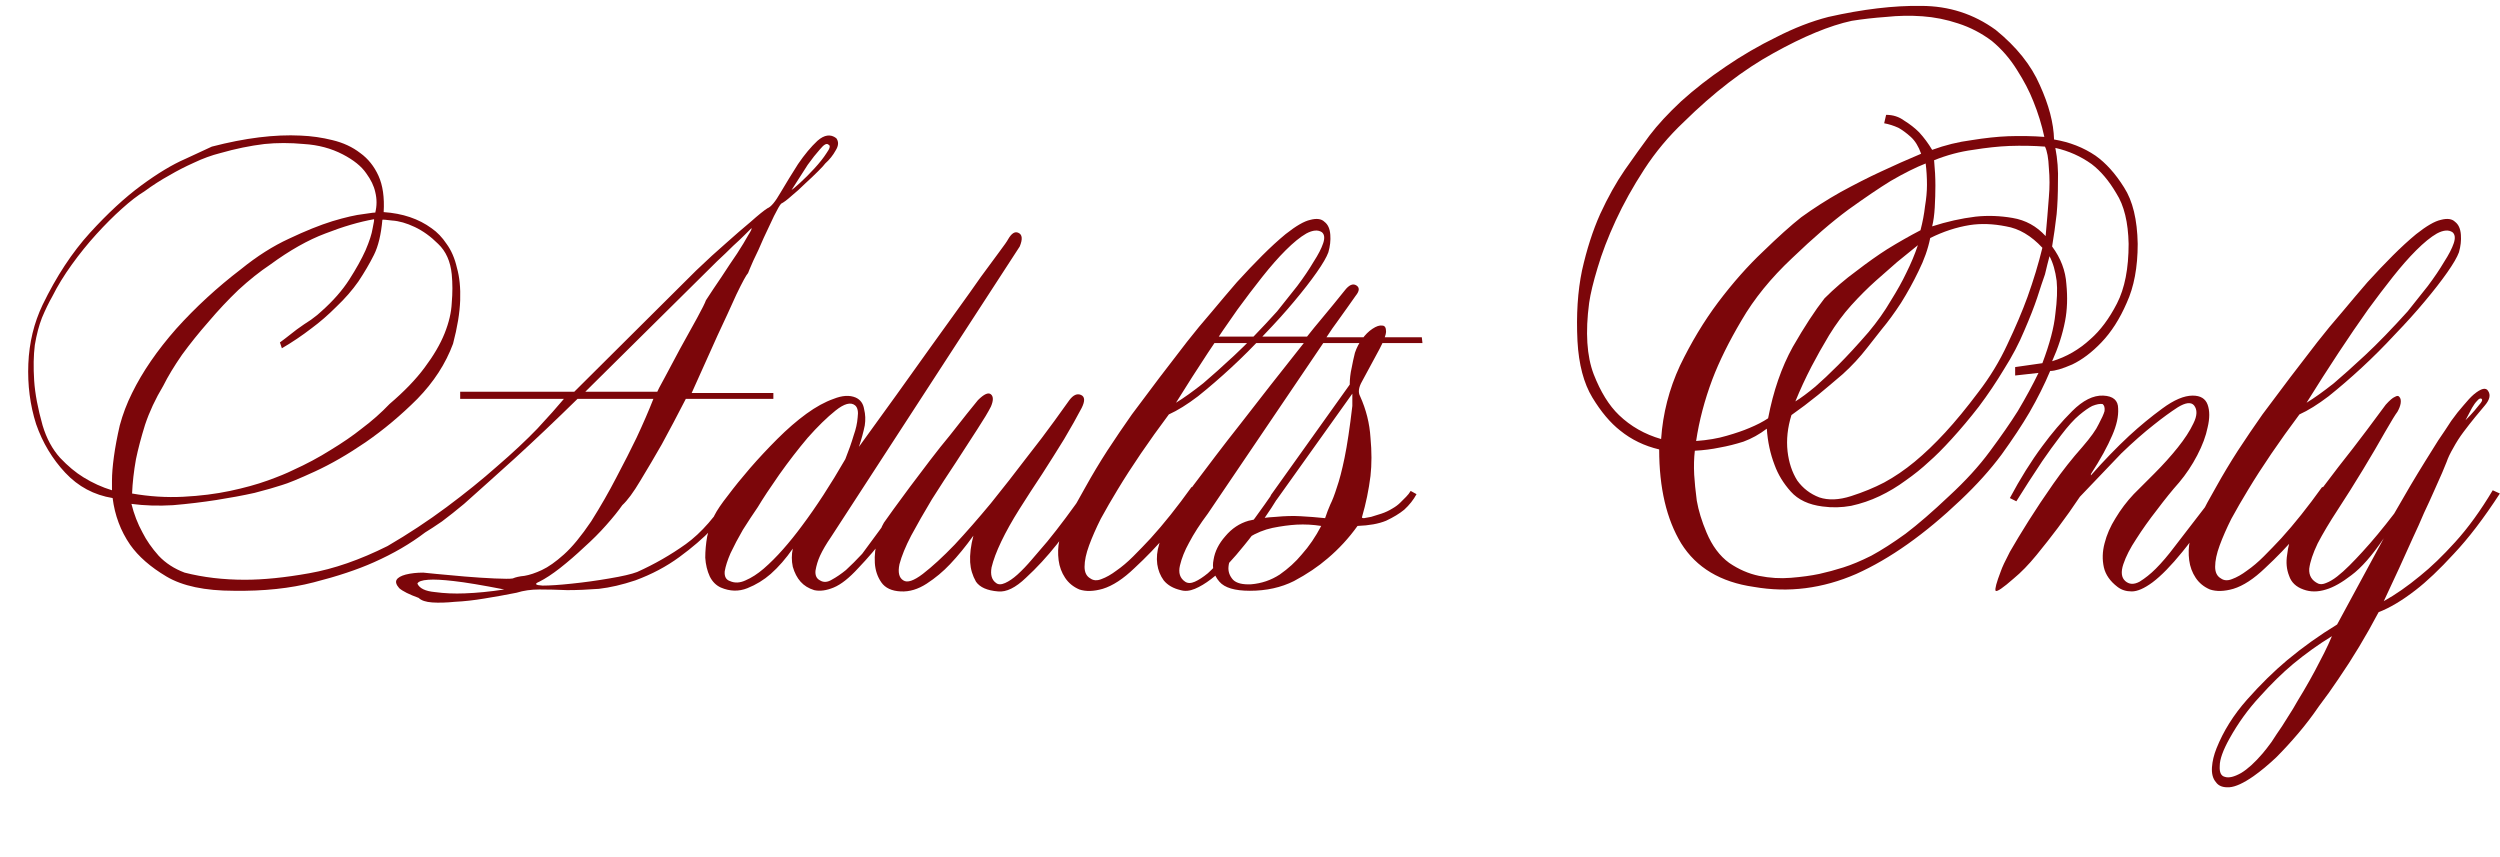
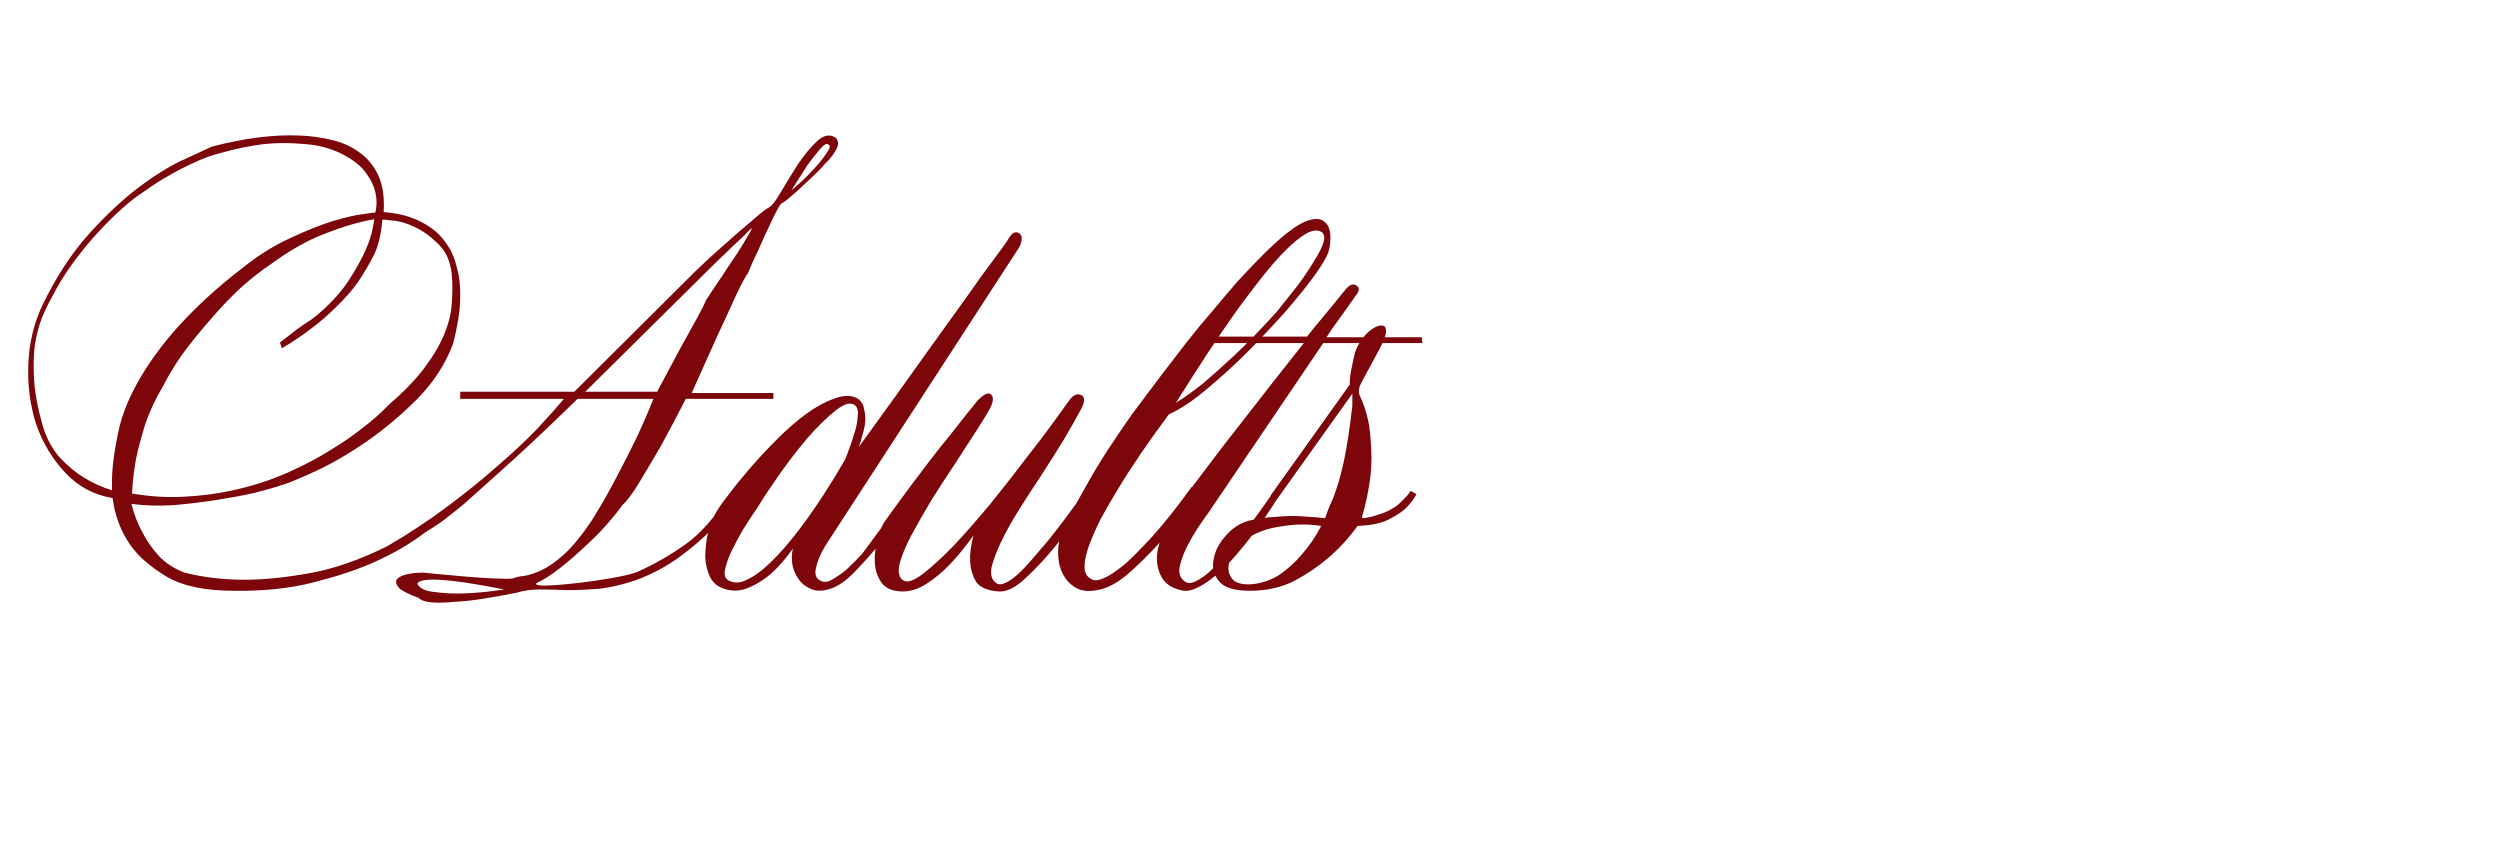
<svg xmlns="http://www.w3.org/2000/svg" width="347" height="119" viewBox="0 0 347 119" fill="none">
  <path d="M29.403 20.35C34.023 19.15 38.133 18.64 41.733 18.82C43.233 18.88 44.703 19.09 46.143 19.45C47.643 19.81 48.933 20.41 50.013 21.25C51.093 22.03 51.933 23.08 52.533 24.4C53.133 25.72 53.373 27.4 53.253 29.44C55.893 29.62 58.113 30.37 59.913 31.69C60.693 32.23 61.383 32.95 61.983 33.85C62.643 34.75 63.123 35.86 63.423 37.18C63.783 38.44 63.933 39.94 63.873 41.68C63.813 43.42 63.483 45.43 62.883 47.71C61.863 50.47 60.213 53.02 57.933 55.36C55.653 57.64 53.253 59.65 50.733 61.39C48.273 63.07 45.933 64.42 43.713 65.44C41.493 66.46 39.963 67.09 39.123 67.33C38.223 67.63 36.963 67.99 35.343 68.41C33.723 68.77 31.953 69.1 30.033 69.4C28.113 69.7 26.103 69.94 24.003 70.12C21.963 70.24 20.043 70.18 18.243 69.94C18.603 71.38 19.113 72.7 19.773 73.9C20.313 74.98 21.063 76.06 22.023 77.14C22.983 78.16 24.183 78.94 25.623 79.48C28.203 80.14 30.993 80.47 33.993 80.47C36.573 80.47 39.543 80.17 42.903 79.57C46.323 78.97 49.953 77.71 53.793 75.79C56.673 74.11 59.403 72.31 61.983 70.39C64.563 68.47 66.903 66.58 69.003 64.72C71.163 62.86 73.023 61.12 74.583 59.5C76.143 57.82 77.373 56.44 78.273 55.36H63.873V54.37H79.713L96.633 37.54C98.133 36.1 99.543 34.81 100.863 33.67C102.003 32.65 103.113 31.69 104.193 30.79C105.273 29.83 106.053 29.2 106.533 28.9C107.013 28.72 107.613 28 108.333 26.74C109.113 25.42 109.923 24.1 110.763 22.78C111.663 21.46 112.563 20.38 113.463 19.54C114.423 18.7 115.293 18.58 116.073 19.18C116.433 19.66 116.403 20.23 115.983 20.89C115.623 21.55 115.143 22.15 114.543 22.69C114.423 22.87 114.093 23.23 113.553 23.77C113.013 24.31 112.413 24.88 111.753 25.48C111.153 26.08 110.523 26.65 109.863 27.19C109.263 27.73 108.783 28.09 108.423 28.27C108.243 28.45 107.913 29.02 107.433 29.98C107.013 30.88 106.533 31.9 105.993 33.04C105.513 34.18 105.033 35.23 104.553 36.19C104.133 37.15 103.893 37.72 103.833 37.9C103.593 38.14 103.053 39.13 102.213 40.87C101.433 42.61 100.563 44.5 99.603 46.54C98.523 48.94 97.323 51.61 96.003 54.55H107.343V55.36H95.193C94.053 57.58 92.943 59.68 91.863 61.66C90.903 63.34 89.913 65.02 88.893 66.7C87.933 68.32 87.093 69.46 86.373 70.12C85.833 70.9 85.083 71.83 84.123 72.91C83.223 73.93 82.203 74.95 81.063 75.97C79.983 76.99 78.873 77.95 77.733 78.85C76.653 79.69 75.693 80.32 74.853 80.74C74.133 81.04 74.283 81.22 75.303 81.28C76.323 81.28 77.673 81.19 79.353 81.01C81.093 80.83 82.833 80.59 84.573 80.29C86.373 79.99 87.663 79.69 88.443 79.39C90.843 78.31 93.093 77.02 95.193 75.52C97.353 73.96 99.393 71.62 101.313 68.5C101.793 67.96 102.123 67.84 102.303 68.14C102.423 68.32 102.483 68.53 102.483 68.77C101.463 70.39 100.233 71.95 98.793 73.45C97.593 74.71 96.093 76 94.293 77.32C92.493 78.64 90.453 79.72 88.173 80.56C86.373 81.16 84.693 81.55 83.133 81.73C81.573 81.85 80.103 81.91 78.723 81.91C77.343 81.85 76.053 81.82 74.853 81.82C73.713 81.82 72.663 81.97 71.703 82.27C70.203 82.57 68.703 82.84 67.203 83.08C65.763 83.32 64.413 83.47 63.153 83.53C61.953 83.65 60.903 83.68 60.003 83.62C59.103 83.56 58.473 83.35 58.113 82.99C56.793 82.51 55.893 82.06 55.413 81.64C54.993 81.16 54.873 80.77 55.053 80.47C55.233 80.17 55.653 79.93 56.313 79.75C57.033 79.57 57.843 79.48 58.743 79.48C58.803 79.48 59.403 79.54 60.543 79.66C61.743 79.78 63.063 79.9 64.503 80.02C65.943 80.14 67.323 80.23 68.643 80.29C69.963 80.35 70.803 80.35 71.163 80.29C71.583 80.11 72.123 79.99 72.783 79.93C73.503 79.81 74.313 79.54 75.213 79.12C76.113 78.7 77.133 77.98 78.273 76.96C79.413 75.94 80.673 74.41 82.053 72.37C83.373 70.27 84.543 68.23 85.563 66.25C86.643 64.21 87.573 62.38 88.353 60.76C89.253 58.84 90.033 57.04 90.693 55.36H80.163C77.103 58.36 74.193 61.12 71.433 63.64C70.233 64.72 69.033 65.8 67.833 66.88C66.633 67.96 65.493 68.98 64.413 69.94C63.333 70.84 62.313 71.65 61.353 72.37C60.393 73.03 59.613 73.54 59.013 73.9C56.973 75.46 54.603 76.84 51.903 78.04C49.623 79.06 46.833 79.99 43.533 80.83C40.293 81.67 36.603 82.06 32.463 82C28.443 82 25.323 81.34 23.103 80.02C20.883 78.7 19.203 77.23 18.063 75.61C16.743 73.69 15.933 71.53 15.633 69.13C13.053 68.71 10.863 67.54 9.063 65.62C7.263 63.7 5.913 61.45 5.013 58.87C4.173 56.23 3.813 53.44 3.933 50.5C4.053 47.56 4.713 44.83 5.913 42.31C7.833 38.35 10.023 35.02 12.483 32.32C14.943 29.62 17.313 27.43 19.593 25.75C21.873 24.07 23.913 22.84 25.713 22.06C27.513 21.22 28.743 20.65 29.403 20.35ZM30.573 21.25C29.373 21.55 28.143 22 26.883 22.6C25.683 23.14 24.573 23.71 23.553 24.31C22.353 24.97 21.183 25.72 20.043 26.56C19.143 27.1 18.093 27.91 16.893 28.99C15.753 30.01 14.583 31.18 13.383 32.5C12.183 33.82 11.043 35.23 9.963 36.73C8.883 38.23 7.983 39.7 7.263 41.14C6.783 41.98 6.303 42.97 5.823 44.11C5.403 45.19 5.073 46.45 4.833 47.89C4.653 49.33 4.623 50.98 4.743 52.84C4.863 54.64 5.253 56.71 5.913 59.05C6.453 60.85 7.263 62.35 8.343 63.55C9.423 64.69 10.503 65.59 11.583 66.25C12.843 67.03 14.163 67.63 15.543 68.05C15.543 67.99 15.543 67.54 15.543 66.7C15.543 65.8 15.633 64.69 15.813 63.37C15.993 62.05 16.263 60.61 16.623 59.05C17.043 57.49 17.613 55.99 18.333 54.55C19.773 51.61 21.813 48.64 24.453 45.64C27.153 42.64 30.153 39.88 33.453 37.36C35.673 35.56 37.893 34.15 40.113 33.13C42.393 32.05 44.403 31.24 46.143 30.7C47.943 30.16 49.383 29.83 50.463 29.71C51.603 29.53 52.143 29.47 52.083 29.53C52.323 28.57 52.323 27.61 52.083 26.65C51.903 25.81 51.483 24.94 50.823 24.04C50.163 23.08 49.083 22.21 47.583 21.43C45.963 20.59 44.163 20.11 42.183 19.99C40.263 19.81 38.433 19.81 36.693 19.99C34.713 20.23 32.673 20.65 30.573 21.25ZM18.333 68.5C20.733 68.92 23.103 69.07 25.443 68.95C27.783 68.83 29.943 68.56 31.923 68.14C33.903 67.72 35.643 67.24 37.143 66.7C38.643 66.16 39.813 65.68 40.653 65.26C42.513 64.42 44.253 63.49 45.873 62.47C47.553 61.45 48.993 60.46 50.193 59.5C51.633 58.42 52.923 57.28 54.063 56.08C56.103 54.34 57.723 52.66 58.923 51.04C60.183 49.36 61.113 47.77 61.713 46.27C62.313 44.77 62.643 43.36 62.703 42.04C62.823 40.66 62.823 39.34 62.703 38.08C62.523 36.28 61.893 34.87 60.813 33.85C59.793 32.83 58.713 32.05 57.573 31.51C56.433 30.97 55.383 30.67 54.423 30.61C53.523 30.49 53.073 30.46 53.073 30.52C52.893 32.56 52.503 34.18 51.903 35.38C51.303 36.58 50.583 37.81 49.743 39.07C48.903 40.27 47.883 41.44 46.683 42.58C45.543 43.72 44.403 44.71 43.263 45.55C41.943 46.57 40.563 47.5 39.123 48.34L38.853 47.53C38.853 47.53 39.093 47.35 39.573 46.99C40.053 46.63 40.593 46.21 41.193 45.73C41.853 45.25 42.513 44.8 43.173 44.38C43.833 43.9 44.313 43.51 44.613 43.21C46.233 41.77 47.523 40.3 48.483 38.8C49.443 37.3 50.193 35.95 50.733 34.75C51.273 33.49 51.603 32.47 51.723 31.69C51.903 30.85 51.963 30.43 51.903 30.43C49.863 30.79 47.613 31.45 45.153 32.41C42.753 33.31 40.203 34.75 37.503 36.73C36.063 37.69 34.593 38.86 33.093 40.24C31.653 41.62 30.273 43.09 28.953 44.65C27.633 46.15 26.403 47.68 25.263 49.24C24.183 50.8 23.313 52.24 22.653 53.56C21.573 55.36 20.733 57.16 20.133 58.96C19.593 60.7 19.173 62.29 18.873 63.73C18.573 65.41 18.393 67 18.333 68.5ZM81.243 54.37H91.233C91.233 54.31 91.563 53.68 92.223 52.48C92.883 51.22 93.603 49.87 94.383 48.43C95.223 46.93 96.003 45.52 96.723 44.2C97.443 42.88 97.863 42.04 97.983 41.68C98.643 40.66 99.363 39.58 100.143 38.44C100.923 37.24 101.643 36.16 102.303 35.2C102.963 34.18 103.473 33.34 103.833 32.68C104.253 32.02 104.403 31.69 104.283 31.69C104.163 31.81 103.863 32.11 103.383 32.59C102.903 33.07 102.363 33.58 101.763 34.12C101.103 34.78 100.353 35.5 99.513 36.28L81.243 54.37ZM109.863 26.38C109.983 26.32 110.373 25.99 111.033 25.39C111.693 24.79 112.353 24.13 113.013 23.41C113.733 22.63 114.303 21.91 114.723 21.25C115.203 20.59 115.293 20.2 114.993 20.08C114.753 19.84 114.363 20.05 113.823 20.71C113.283 21.31 112.713 22.03 112.113 22.87C111.453 23.89 110.703 25.06 109.863 26.38ZM57.933 81.01C58.233 81.67 59.043 82.06 60.363 82.18C61.683 82.36 63.063 82.42 64.503 82.36C66.183 82.3 68.013 82.12 69.993 81.82C66.933 81.22 64.593 80.83 62.973 80.65C61.413 80.47 60.243 80.41 59.463 80.47C58.563 80.53 58.053 80.71 57.933 81.01ZM141.54 34.21L115.35 74.53C114.69 75.49 114.18 76.36 113.82 77.14C113.52 77.8 113.31 78.49 113.19 79.21C113.13 79.87 113.34 80.32 113.82 80.56C114.3 80.86 114.84 80.83 115.44 80.47C116.1 80.11 116.76 79.66 117.42 79.12C118.14 78.46 118.89 77.71 119.67 76.87L125.97 68.32L126.87 68.77C125.49 70.87 124.14 72.79 122.82 74.53C121.68 76.03 120.45 77.47 119.13 78.85C117.87 80.23 116.73 81.13 115.71 81.55C114.69 81.97 113.79 82.09 113.01 81.91C112.23 81.67 111.6 81.28 111.12 80.74C110.64 80.2 110.28 79.51 110.04 78.67C109.86 77.83 109.86 76.99 110.04 76.15C109.08 77.53 108.06 78.7 106.98 79.66C106.02 80.5 104.94 81.16 103.74 81.64C102.54 82.12 101.31 82.09 100.05 81.55C99.39 81.25 98.88 80.74 98.52 80.02C98.16 79.24 97.95 78.37 97.89 77.41C97.89 76.45 97.98 75.46 98.16 74.44C98.4 73.42 98.73 72.46 99.15 71.56C99.51 70.84 100.14 69.91 101.04 68.77C101.94 67.57 102.96 66.31 104.1 64.99C105.3 63.61 106.56 62.26 107.88 60.94C109.26 59.56 110.61 58.39 111.93 57.43C113.25 56.47 114.51 55.78 115.71 55.36C116.91 54.88 117.93 54.82 118.77 55.18C119.43 55.48 119.82 56.02 119.94 56.8C120.12 57.52 120.15 58.27 120.03 59.05C119.85 59.95 119.58 60.94 119.22 62.02C122.88 56.98 126.18 52.39 129.12 48.25C130.38 46.51 131.61 44.8 132.81 43.12C134.07 41.38 135.18 39.82 136.14 38.44C137.16 37.06 138 35.92 138.66 35.02C139.38 34.06 139.8 33.46 139.92 33.22C140.4 32.38 140.88 32.08 141.36 32.32C141.9 32.56 141.96 33.19 141.54 34.21ZM117.33 63.73C117.81 62.53 118.2 61.42 118.5 60.4C118.8 59.56 118.98 58.75 119.04 57.97C119.16 57.13 119.04 56.56 118.68 56.26C118.08 55.78 117.18 56.02 115.98 56.98C114.78 57.94 113.49 59.2 112.11 60.76C110.79 62.32 109.47 64.03 108.15 65.89C106.89 67.69 105.9 69.19 105.18 70.39C104.52 71.35 103.83 72.4 103.11 73.54C102.45 74.68 101.88 75.76 101.4 76.78C100.98 77.74 100.71 78.58 100.59 79.3C100.53 80.02 100.77 80.47 101.31 80.65C101.97 80.95 102.69 80.92 103.47 80.56C104.31 80.2 105.15 79.66 105.99 78.94C106.89 78.16 107.79 77.26 108.69 76.24C109.59 75.22 110.46 74.14 111.3 73C113.28 70.36 115.29 67.27 117.33 63.73ZM150.137 56.62C149.477 57.88 148.667 59.32 147.707 60.94C146.747 62.5 145.727 64.12 144.647 65.8C143.567 67.42 142.517 69.04 141.497 70.66C140.477 72.28 139.637 73.78 138.977 75.16C138.317 76.54 137.867 77.74 137.627 78.76C137.447 79.78 137.657 80.5 138.257 80.92C138.557 81.16 138.977 81.16 139.517 80.92C140.057 80.68 140.627 80.29 141.227 79.75C141.887 79.15 142.547 78.46 143.207 77.68C143.927 76.84 144.647 76 145.367 75.16C146.987 73.18 148.757 70.81 150.677 68.05L151.487 68.59C149.867 71.23 148.277 73.54 146.717 75.52C145.337 77.26 143.897 78.82 142.397 80.2C140.957 81.58 139.667 82.21 138.527 82.09C137.027 81.97 136.007 81.52 135.467 80.74C134.987 79.9 134.717 79 134.657 78.04C134.597 76.96 134.747 75.73 135.107 74.35C134.027 75.85 132.947 77.17 131.867 78.31C130.907 79.33 129.827 80.23 128.627 81.01C127.427 81.79 126.227 82.15 125.027 82.09C123.767 82.03 122.867 81.61 122.327 80.83C121.787 80.05 121.487 79.15 121.427 78.13C121.367 77.05 121.487 76 121.787 74.98C122.027 73.96 122.327 73.15 122.687 72.55C122.927 72.19 123.377 71.56 124.037 70.66C124.697 69.76 125.447 68.74 126.287 67.6C127.187 66.4 128.117 65.17 129.077 63.91C130.037 62.65 130.967 61.48 131.867 60.4C132.767 59.26 133.547 58.27 134.207 57.43C134.927 56.53 135.437 55.9 135.737 55.54C136.577 54.7 137.177 54.43 137.537 54.73C137.897 55.03 137.897 55.6 137.537 56.44C137.177 57.16 136.547 58.21 135.647 59.59C134.747 60.97 133.757 62.5 132.677 64.18C131.597 65.8 130.487 67.51 129.347 69.31C128.267 71.11 127.307 72.79 126.467 74.35C125.687 75.85 125.147 77.17 124.847 78.31C124.607 79.45 124.787 80.2 125.387 80.56C125.927 80.92 126.827 80.62 128.087 79.66C129.407 78.64 130.877 77.29 132.497 75.61C134.117 73.87 135.797 71.95 137.537 69.85C139.277 67.69 140.897 65.62 142.397 63.64C143.957 61.66 145.277 59.92 146.357 58.42C147.437 56.92 148.127 55.96 148.427 55.54C148.967 54.82 149.507 54.58 150.047 54.82C150.587 55.06 150.617 55.66 150.137 56.62ZM162.237 57.52C159.417 61.3 157.047 64.78 155.127 67.96C154.287 69.34 153.507 70.69 152.787 72.01C152.127 73.33 151.587 74.56 151.167 75.7C150.747 76.84 150.537 77.83 150.537 78.67C150.537 79.45 150.807 79.99 151.347 80.29C151.767 80.59 152.277 80.62 152.877 80.38C153.537 80.14 154.227 79.75 154.947 79.21C155.727 78.67 156.507 78.01 157.287 77.23C158.127 76.39 158.937 75.55 159.717 74.71C161.517 72.73 163.407 70.36 165.387 67.6L166.557 67.87C165.057 70.15 163.527 72.25 161.967 74.17C160.587 75.79 159.087 77.35 157.467 78.85C155.907 80.35 154.437 81.31 153.057 81.73C151.797 82.09 150.717 82.12 149.817 81.82C148.977 81.46 148.317 80.92 147.837 80.2C147.357 79.48 147.057 78.67 146.937 77.77C146.817 76.81 146.847 75.91 147.027 75.07C147.267 74.23 147.717 73.15 148.377 71.83C149.037 70.51 149.817 69.07 150.717 67.51C151.617 65.89 152.607 64.24 153.687 62.56C154.827 60.82 155.967 59.14 157.107 57.52C159.687 54.04 162.237 50.68 164.757 47.44C165.837 46.06 166.977 44.68 168.177 43.3C169.377 41.86 170.547 40.48 171.687 39.16C172.887 37.84 174.057 36.61 175.197 35.47C176.337 34.33 177.417 33.34 178.437 32.5C179.877 31.36 181.017 30.7 181.857 30.52C182.757 30.28 183.417 30.37 183.837 30.79C184.317 31.15 184.587 31.75 184.647 32.59C184.707 33.37 184.617 34.18 184.377 35.02C184.137 35.68 183.597 36.61 182.757 37.81C181.917 39.01 180.867 40.36 179.607 41.86C178.407 43.3 177.027 44.83 175.467 46.45C173.967 48.07 172.437 49.6 170.877 51.04C169.317 52.48 167.787 53.8 166.287 55C164.787 56.14 163.437 56.98 162.237 57.52ZM163.227 55.9C164.307 55.24 165.567 54.34 167.007 53.2C168.207 52.18 169.647 50.89 171.327 49.33C173.067 47.71 175.047 45.67 177.267 43.21C178.227 42.01 179.157 40.84 180.057 39.7C180.957 38.5 181.707 37.39 182.307 36.37C182.967 35.35 183.417 34.48 183.657 33.76C183.897 33.04 183.837 32.53 183.477 32.23C182.937 31.87 182.217 31.93 181.317 32.41C180.477 32.89 179.517 33.67 178.437 34.75C177.417 35.77 176.337 37 175.197 38.44C174.057 39.88 172.917 41.38 171.777 42.94C169.137 46.66 166.287 50.98 163.227 55.9ZM183.667 47.62L167.647 71.29C166.567 72.73 165.697 74.08 165.037 75.34C164.437 76.42 164.017 77.47 163.777 78.49C163.537 79.51 163.777 80.26 164.497 80.74C164.857 80.98 165.307 80.98 165.847 80.74C166.387 80.5 166.987 80.11 167.647 79.57C168.307 78.97 168.967 78.28 169.627 77.5C170.347 76.72 171.067 75.91 171.787 75.07C173.347 73.09 175.057 70.75 176.917 68.05L177.727 68.5C176.047 71.26 174.367 73.66 172.687 75.7C171.967 76.6 171.217 77.47 170.437 78.31C169.657 79.09 168.877 79.78 168.097 80.38C167.317 80.98 166.567 81.43 165.847 81.73C165.127 82.03 164.467 82.09 163.867 81.91C162.847 81.67 162.067 81.22 161.527 80.56C161.047 79.9 160.747 79.15 160.627 78.31C160.507 77.41 160.597 76.48 160.897 75.52C161.137 74.5 161.527 73.48 162.067 72.46C162.247 72.1 162.667 71.47 163.327 70.57C163.987 69.61 164.767 68.53 165.667 67.33C166.627 66.07 167.647 64.72 168.727 63.28C169.867 61.78 171.007 60.31 172.147 58.87C174.787 55.45 177.727 51.7 180.967 47.62H166.387L166.477 46.72H181.417C182.077 45.88 182.737 45.07 183.397 44.29C183.937 43.63 184.507 42.94 185.107 42.22C185.707 41.5 186.217 40.87 186.637 40.33C187.237 39.55 187.777 39.31 188.257 39.61C188.737 39.91 188.707 40.39 188.167 41.05C187.867 41.47 187.507 41.98 187.087 42.58C186.667 43.18 186.217 43.81 185.737 44.47C185.197 45.19 184.657 45.97 184.117 46.81H197.347L197.437 47.62H183.667ZM188.424 73C187.224 74.68 185.844 76.18 184.284 77.5C182.964 78.64 181.404 79.69 179.604 80.65C177.804 81.55 175.764 82 173.484 82C171.384 82 169.974 81.58 169.254 80.74C168.474 79.84 168.204 78.82 168.444 77.68C168.624 76.54 169.164 75.46 170.064 74.44C170.964 73.36 172.044 72.64 173.304 72.28C174.564 71.98 175.824 71.8 177.084 71.74C178.344 71.62 179.484 71.59 180.504 71.65C181.644 71.71 182.784 71.8 183.924 71.92C184.164 71.2 184.404 70.57 184.644 70.03C184.944 69.43 185.244 68.65 185.544 67.69C185.904 66.67 186.264 65.29 186.624 63.55C186.984 61.81 187.344 59.41 187.704 56.35V54.64L177.174 69.4L176.364 68.77L187.344 53.38C187.344 52.6 187.434 51.82 187.614 51.04C187.734 50.38 187.884 49.69 188.064 48.97C188.304 48.25 188.634 47.62 189.054 47.08C189.474 46.48 189.954 46 190.494 45.64C191.034 45.28 191.484 45.13 191.844 45.19C192.204 45.19 192.384 45.46 192.384 46C192.384 46.48 192.084 47.29 191.484 48.43C190.344 50.53 189.534 52.03 189.054 52.93C188.574 53.77 188.484 54.46 188.784 55C189.624 56.86 190.104 58.78 190.224 60.76C190.404 62.68 190.404 64.45 190.224 66.07C189.984 67.99 189.594 69.88 189.054 71.74C188.994 71.86 189.084 71.92 189.324 71.92C189.624 71.86 189.954 71.8 190.314 71.74C190.734 71.62 191.214 71.47 191.754 71.29C192.294 71.11 192.804 70.87 193.284 70.57C193.704 70.33 194.064 70.06 194.364 69.76C194.664 69.46 194.934 69.19 195.174 68.95C195.414 68.71 195.624 68.44 195.804 68.14L196.614 68.59C196.194 69.37 195.624 70.09 194.904 70.75C194.244 71.29 193.404 71.8 192.384 72.28C191.364 72.7 190.044 72.94 188.424 73ZM183.384 73C182.244 72.82 181.104 72.76 179.964 72.82C178.944 72.88 177.834 73.03 176.634 73.27C175.494 73.51 174.384 73.96 173.304 74.62C172.524 75.1 171.894 75.73 171.414 76.51C170.874 77.23 170.574 77.95 170.514 78.67C170.454 79.33 170.664 79.93 171.144 80.47C171.624 80.95 172.464 81.16 173.664 81.1C175.104 80.98 176.424 80.53 177.624 79.75C178.824 78.91 179.844 77.98 180.684 76.96C181.704 75.82 182.604 74.5 183.384 73Z" fill="#7C060A" />
-   <path d="M285.103 19.36C287.263 19.72 289.183 20.47 290.863 21.61C292.303 22.63 293.623 24.1 294.823 26.02C296.023 27.88 296.653 30.49 296.713 33.85C296.713 37.09 296.203 39.82 295.183 42.04C294.223 44.26 293.053 46.09 291.673 47.53C290.353 48.91 289.003 49.93 287.623 50.59C286.243 51.19 285.223 51.49 284.563 51.49C283.783 53.35 282.823 55.27 281.683 57.25C280.663 58.99 279.373 60.94 277.813 63.1C276.253 65.2 274.363 67.3 272.143 69.4C267.163 74.14 262.333 77.56 257.653 79.66C252.973 81.7 248.233 82.3 243.433 81.46C238.813 80.8 235.453 78.79 233.353 75.43C231.313 72.07 230.293 67.72 230.293 62.38C228.253 61.9 226.453 61.03 224.893 59.77C223.513 58.69 222.223 57.16 221.023 55.18C219.823 53.2 219.133 50.59 218.953 47.35C218.773 43.69 218.983 40.42 219.583 37.54C220.243 34.6 221.083 31.99 222.103 29.71C223.183 27.37 224.323 25.33 225.523 23.59C226.783 21.79 227.923 20.2 228.943 18.82C230.083 17.32 231.553 15.73 233.353 14.05C235.213 12.37 237.253 10.78 239.473 9.28C241.753 7.72 244.123 6.34 246.583 5.14C249.043 3.88 251.443 2.95 253.783 2.35C258.583 1.27 262.873 0.76 266.653 0.82C270.493 0.82 273.943 1.93 277.003 4.15C279.883 6.49 281.923 9.04 283.123 11.8C284.383 14.56 285.043 17.08 285.103 19.36ZM283.753 19C283.393 17.32 282.883 15.67 282.223 14.05C281.683 12.67 280.933 11.23 279.973 9.73C279.013 8.17 277.843 6.82 276.463 5.68C275.023 4.6 273.463 3.79 271.783 3.25C270.163 2.71 268.513 2.38 266.833 2.26C265.153 2.14 263.473 2.17 261.793 2.35C260.113 2.47 258.523 2.65 257.023 2.89C253.963 3.55 250.333 5.05 246.133 7.39C241.993 9.67 237.853 12.85 233.713 16.93C231.613 18.91 229.783 21.1 228.223 23.5C226.663 25.9 225.343 28.27 224.263 30.61C223.183 32.95 222.343 35.14 221.743 37.18C221.143 39.16 220.753 40.78 220.573 42.04C220.033 46.12 220.243 49.42 221.203 51.94C222.163 54.4 223.333 56.29 224.713 57.61C226.333 59.17 228.283 60.28 230.563 60.94C230.803 57.4 231.673 54.01 233.173 50.77C234.733 47.53 236.503 44.59 238.483 41.95C240.523 39.25 242.593 36.91 244.693 34.93C246.793 32.89 248.563 31.3 250.003 30.16C251.743 28.9 253.573 27.73 255.493 26.65C257.473 25.57 259.303 24.64 260.983 23.86C262.903 22.96 264.793 22.12 266.653 21.34C266.293 20.32 265.813 19.54 265.213 19C264.613 18.46 264.043 18.04 263.503 17.74C262.843 17.44 262.183 17.23 261.523 17.11L261.793 15.94C262.753 15.94 263.593 16.21 264.313 16.75C265.093 17.23 265.783 17.77 266.383 18.37C267.043 19.09 267.643 19.9 268.183 20.8C269.983 20.14 271.813 19.69 273.673 19.45C275.533 19.15 277.213 18.97 278.713 18.91C280.453 18.85 282.133 18.88 283.753 19ZM267.283 22.69C265.903 23.23 264.283 24.04 262.423 25.12C260.863 26.08 258.913 27.4 256.573 29.08C254.293 30.76 251.683 33.01 248.743 35.83C245.803 38.59 243.463 41.47 241.723 44.47C239.983 47.41 238.633 50.14 237.673 52.66C236.593 55.54 235.843 58.39 235.423 61.21C237.043 61.09 238.453 60.85 239.653 60.49C240.913 60.13 241.963 59.77 242.803 59.41C243.823 58.99 244.693 58.54 245.413 58.06C246.133 54.28 247.273 50.98 248.833 48.16C250.453 45.34 251.923 43.09 253.243 41.41C254.623 40.03 256.093 38.77 257.653 37.63C259.213 36.43 260.653 35.41 261.973 34.57C263.533 33.61 265.063 32.74 266.563 31.96C266.863 30.82 267.073 29.71 267.193 28.63C267.373 27.55 267.463 26.56 267.463 25.66C267.463 24.64 267.403 23.65 267.283 22.69ZM266.203 34.03C265.303 34.75 264.343 35.53 263.323 36.37C262.483 37.09 261.493 37.96 260.353 38.98C259.213 40 258.073 41.14 256.933 42.4C255.853 43.6 254.833 44.98 253.873 46.54C252.973 48.04 252.163 49.48 251.443 50.86C250.603 52.48 249.853 54.1 249.193 55.72C249.973 55.24 250.903 54.55 251.983 53.65C252.883 52.87 253.933 51.88 255.133 50.68C256.393 49.42 257.803 47.89 259.363 46.09C260.563 44.65 261.583 43.21 262.423 41.77C263.323 40.33 264.043 39.04 264.583 37.9C265.243 36.58 265.783 35.29 266.203 34.03ZM283.843 20.35C282.283 20.23 280.633 20.2 278.893 20.26C277.393 20.32 275.713 20.5 273.853 20.8C272.053 21.04 270.253 21.52 268.453 22.24C268.573 23.5 268.633 24.67 268.633 25.75C268.633 26.71 268.603 27.73 268.543 28.81C268.483 29.83 268.363 30.7 268.183 31.42C270.223 30.76 272.233 30.31 274.213 30.07C275.893 29.89 277.603 29.95 279.343 30.25C281.143 30.55 282.673 31.39 283.933 32.77C284.113 30.79 284.263 28.99 284.383 27.37C284.503 25.99 284.503 24.64 284.383 23.32C284.323 21.94 284.143 20.95 283.843 20.35ZM283.483 34.39C281.923 32.71 280.243 31.72 278.443 31.42C276.643 31.06 274.963 31 273.403 31.24C271.543 31.54 269.713 32.14 267.913 33.04C267.613 34.54 267.073 36.07 266.293 37.63C265.573 39.13 264.763 40.6 263.863 42.04C262.963 43.42 262.063 44.65 261.163 45.73C260.323 46.81 259.663 47.65 259.183 48.25C258.163 49.57 257.023 50.8 255.763 51.94C254.503 53.02 253.363 53.98 252.343 54.82C251.083 55.84 249.853 56.77 248.653 57.61C248.113 59.35 247.933 61.03 248.113 62.65C248.293 64.21 248.743 65.56 249.463 66.7C250.243 67.78 251.263 68.56 252.523 69.04C253.783 69.46 255.253 69.4 256.933 68.86C258.613 68.32 260.143 67.69 261.523 66.97C262.963 66.19 264.373 65.23 265.753 64.09C267.133 62.95 268.543 61.6 269.983 60.04C271.423 58.48 272.953 56.62 274.573 54.46C276.193 52.36 277.543 50.14 278.623 47.8C279.763 45.4 280.693 43.21 281.413 41.23C282.253 38.89 282.943 36.61 283.483 34.39ZM284.473 35.56C284.293 36.22 284.083 37.06 283.843 38.08C283.543 38.92 283.183 40 282.763 41.32C282.343 42.58 281.743 44.11 280.963 45.91C280.243 47.65 279.313 49.42 278.173 51.22C277.093 53.02 275.923 54.76 274.663 56.44C273.403 58.06 272.143 59.56 270.883 60.94C269.683 62.26 268.633 63.31 267.733 64.09C266.773 64.99 265.693 65.86 264.493 66.7C263.353 67.54 262.153 68.26 260.893 68.86C259.633 69.46 258.313 69.91 256.933 70.21C255.613 70.45 254.293 70.48 252.973 70.3C251.053 70.06 249.583 69.37 248.563 68.23C247.543 67.09 246.793 65.86 246.313 64.54C245.713 62.98 245.353 61.3 245.233 59.5C244.213 60.28 243.133 60.88 241.993 61.3C240.853 61.66 239.773 61.93 238.753 62.11C237.613 62.35 236.443 62.5 235.243 62.56C235.123 63.58 235.093 64.69 235.153 65.89C235.213 66.91 235.333 68.11 235.513 69.49C235.753 70.87 236.203 72.34 236.863 73.9C237.643 75.76 238.693 77.17 240.013 78.13C241.333 79.03 242.713 79.63 244.153 79.93C245.653 80.23 247.123 80.32 248.563 80.2C250.063 80.08 251.383 79.9 252.523 79.66C253.603 79.42 254.713 79.12 255.853 78.76C256.993 78.4 258.283 77.86 259.723 77.14C261.163 76.36 262.753 75.34 264.493 74.08C266.233 72.76 268.243 71.02 270.523 68.86C272.803 66.76 274.693 64.69 276.193 62.65C277.753 60.55 279.043 58.69 280.063 57.07C281.203 55.15 282.163 53.38 282.943 51.76L279.703 52.12V50.95L283.483 50.41C284.503 47.71 285.103 45.43 285.283 43.57C285.523 41.71 285.583 40.18 285.463 38.98C285.283 37.6 284.953 36.46 284.473 35.56ZM285.283 20.53C285.583 22.09 285.703 23.68 285.643 25.3C285.643 26.92 285.583 28.39 285.463 29.71C285.283 31.27 285.073 32.77 284.833 34.21C286.033 35.83 286.693 37.57 286.813 39.43C286.993 41.29 286.933 43 286.633 44.56C286.273 46.42 285.673 48.28 284.833 50.14C286.813 49.54 288.583 48.52 290.143 47.08C291.523 45.88 292.753 44.23 293.833 42.13C294.913 40.03 295.453 37.27 295.453 33.85C295.393 30.85 294.823 28.51 293.743 26.83C292.723 25.09 291.583 23.74 290.323 22.78C288.823 21.7 287.143 20.95 285.283 20.53ZM290.219 65.98C292.019 63.94 293.789 62.11 295.529 60.49C297.029 59.11 298.559 57.85 300.119 56.71C301.739 55.51 303.149 54.91 304.349 54.91C305.429 54.91 306.119 55.33 306.419 56.17C306.719 57.01 306.719 58.06 306.419 59.32C306.179 60.52 305.699 61.81 304.979 63.19C304.259 64.57 303.419 65.83 302.459 66.97C301.499 68.05 300.479 69.31 299.399 70.75C298.319 72.13 297.359 73.48 296.519 74.8C295.679 76.06 295.079 77.23 294.719 78.31C294.359 79.39 294.449 80.17 294.989 80.65C295.529 81.13 296.189 81.16 296.969 80.74C297.749 80.26 298.499 79.66 299.219 78.94C300.059 78.1 300.929 77.08 301.829 75.88L307.859 68.05L308.669 68.41C306.449 71.89 304.529 74.62 302.909 76.6C301.349 78.52 299.969 79.93 298.769 80.83C297.629 81.67 296.669 82.09 295.889 82.09C295.109 82.09 294.449 81.88 293.909 81.46C292.889 80.68 292.259 79.78 292.019 78.76C291.779 77.68 291.809 76.57 292.109 75.43C292.409 74.23 292.919 73.06 293.639 71.92C294.359 70.72 295.199 69.61 296.159 68.59C296.939 67.81 297.899 66.85 299.039 65.71C300.239 64.51 301.319 63.31 302.279 62.11C303.239 60.91 303.959 59.8 304.439 58.78C304.979 57.7 305.009 56.86 304.529 56.26C304.109 55.78 303.359 55.87 302.279 56.53C301.259 57.19 300.149 58 298.949 58.96C297.569 60.04 296.069 61.36 294.449 62.92L288.689 68.95C287.729 70.39 286.709 71.83 285.629 73.27C284.729 74.47 283.739 75.73 282.659 77.05C281.579 78.37 280.529 79.45 279.509 80.29C278.009 81.61 277.169 82.18 276.989 82C276.869 81.76 277.109 80.86 277.709 79.3C277.889 78.76 278.309 77.86 278.969 76.6C279.689 75.34 280.559 73.9 281.579 72.28C282.599 70.66 283.739 68.95 284.999 67.15C286.259 65.35 287.609 63.64 289.049 62.02C290.189 60.7 290.939 59.65 291.299 58.87C291.719 58.09 291.989 57.49 292.109 57.07C292.169 56.59 292.079 56.26 291.839 56.08C291.479 56.02 290.999 56.11 290.399 56.35C289.919 56.59 289.319 57.01 288.599 57.61C287.879 58.21 287.039 59.14 286.079 60.4C285.119 61.66 284.249 62.86 283.469 64C282.749 65.08 282.119 66.04 281.579 66.88C280.919 67.9 280.349 68.8 279.869 69.58L278.969 69.13C280.409 66.43 281.909 64.03 283.469 61.93C284.789 60.13 286.169 58.51 287.609 57.07C289.109 55.57 290.549 54.85 291.929 54.91C293.309 54.97 293.999 55.57 293.999 56.71C294.059 57.79 293.789 59.02 293.189 60.4C292.529 61.96 291.539 63.76 290.219 65.8V65.98ZM319.161 57.52C316.341 61.3 313.971 64.78 312.051 67.96C311.211 69.34 310.431 70.69 309.711 72.01C309.051 73.33 308.511 74.56 308.091 75.7C307.671 76.84 307.461 77.83 307.461 78.67C307.461 79.45 307.731 79.99 308.271 80.29C308.691 80.59 309.201 80.62 309.801 80.38C310.461 80.14 311.151 79.75 311.871 79.21C312.651 78.67 313.431 78.01 314.211 77.23C315.051 76.39 315.861 75.55 316.641 74.71C318.441 72.73 320.331 70.36 322.311 67.6L323.481 67.87C321.981 70.15 320.451 72.25 318.891 74.17C317.511 75.79 316.011 77.35 314.391 78.85C312.831 80.35 311.361 81.31 309.981 81.73C308.721 82.09 307.641 82.12 306.741 81.82C305.901 81.46 305.241 80.92 304.761 80.2C304.281 79.48 303.981 78.67 303.861 77.77C303.741 76.81 303.771 75.91 303.951 75.07C304.191 74.23 304.641 73.15 305.301 71.83C305.961 70.51 306.741 69.07 307.641 67.51C308.541 65.89 309.531 64.24 310.611 62.56C311.751 60.82 312.891 59.14 314.031 57.52C316.611 54.04 319.161 50.68 321.681 47.44C322.761 46.06 323.901 44.68 325.101 43.3C326.301 41.86 327.471 40.48 328.611 39.16C329.811 37.84 330.981 36.61 332.121 35.47C333.261 34.33 334.341 33.34 335.361 32.5C336.801 31.36 337.941 30.7 338.781 30.52C339.681 30.28 340.341 30.37 340.761 30.79C341.241 31.15 341.511 31.75 341.571 32.59C341.631 33.37 341.541 34.18 341.301 35.02C341.061 35.68 340.521 36.61 339.681 37.81C338.841 39.01 337.791 40.36 336.531 41.86C335.331 43.3 333.951 44.83 332.391 46.45C330.891 48.07 329.361 49.6 327.801 51.04C326.241 52.48 324.711 53.8 323.211 55C321.711 56.14 320.361 56.98 319.161 57.52ZM320.151 55.9C321.231 55.24 322.491 54.34 323.931 53.2C325.131 52.18 326.571 50.89 328.251 49.33C329.991 47.71 331.971 45.67 334.191 43.21C335.151 42.01 336.081 40.84 336.981 39.7C337.881 38.5 338.631 37.39 339.231 36.37C339.891 35.35 340.341 34.48 340.581 33.76C340.821 33.04 340.761 32.53 340.401 32.23C339.861 31.87 339.141 31.93 338.241 32.41C337.401 32.89 336.441 33.67 335.361 34.75C334.341 35.77 333.261 37 332.121 38.44C330.981 39.88 329.841 41.38 328.701 42.94C326.061 46.66 323.211 50.98 320.151 55.9ZM330.151 84.97C328.411 88.27 326.551 91.36 324.571 94.24C323.731 95.5 322.831 96.76 321.871 98.02C320.971 99.34 320.011 100.6 318.991 101.8C317.971 103 316.951 104.11 315.931 105.13C314.851 106.15 313.801 107.02 312.781 107.74C311.401 108.7 310.291 109.21 309.451 109.27C308.551 109.33 307.921 109.09 307.561 108.55C307.141 108.07 306.961 107.38 307.021 106.48C307.081 105.64 307.291 104.77 307.651 103.87C308.611 101.47 310.021 99.22 311.881 97.12C313.741 95.02 315.601 93.19 317.461 91.63C319.621 89.83 321.931 88.18 324.391 86.68L330.871 74.71C329.251 77.11 327.751 78.82 326.371 79.84C325.051 80.86 323.881 81.52 322.861 81.82C321.721 82.18 320.671 82.18 319.711 81.82C318.691 81.46 318.031 80.83 317.731 79.93C317.371 79.03 317.281 78.04 317.461 76.96C317.581 75.88 317.851 74.86 318.271 73.9C318.631 72.88 319.021 72.1 319.441 71.56C321.301 69.1 323.011 66.85 324.571 64.81C325.951 63.07 327.271 61.36 328.531 59.68C329.791 58 330.661 56.83 331.141 56.17C331.681 55.57 332.101 55.21 332.401 55.09C332.701 54.91 332.911 54.91 333.031 55.09C333.211 55.27 333.271 55.57 333.211 55.99C333.151 56.35 333.001 56.74 332.761 57.16C332.521 57.46 331.951 58.39 331.051 59.95C330.211 61.45 329.191 63.19 327.991 65.17C326.791 67.15 325.621 69.01 324.481 70.75C323.341 72.49 322.411 74.05 321.691 75.43C321.031 76.81 320.641 77.98 320.521 78.94C320.461 79.9 320.881 80.59 321.781 81.01C322.081 81.13 322.441 81.1 322.861 80.92C323.341 80.74 323.851 80.44 324.391 80.02C324.931 79.6 325.501 79.09 326.101 78.49C326.701 77.89 327.301 77.26 327.901 76.6C329.281 75.1 330.751 73.33 332.311 71.29C333.811 68.65 335.251 66.22 336.631 64C337.231 63.04 337.831 62.08 338.431 61.12C339.091 60.16 339.691 59.26 340.231 58.42C340.831 57.58 341.401 56.86 341.941 56.26C342.481 55.6 342.961 55.09 343.381 54.73C344.401 53.89 345.061 53.74 345.361 54.28C345.721 54.82 345.571 55.48 344.911 56.26C344.551 56.68 344.101 57.22 343.561 57.88C343.021 58.54 342.481 59.23 341.941 59.95C341.401 60.67 340.921 61.42 340.501 62.2C340.081 62.92 339.781 63.55 339.601 64.09C339.481 64.39 339.271 64.9 338.971 65.62C338.671 66.28 338.311 67.09 337.891 68.05C337.471 69.01 336.991 70.06 336.451 71.2C335.971 72.34 335.461 73.48 334.921 74.62C333.721 77.32 332.371 80.26 330.871 83.44C332.491 82.54 334.171 81.37 335.911 79.93C337.411 78.73 339.031 77.17 340.771 75.25C342.571 73.27 344.311 70.87 345.991 68.05L346.981 68.5C344.761 71.92 342.631 74.71 340.591 76.87C338.611 79.03 336.841 80.71 335.281 81.91C333.421 83.35 331.711 84.37 330.151 84.97ZM319.711 95.95C320.311 94.93 320.851 93.97 321.331 93.07C321.811 92.17 322.231 91.36 322.591 90.64C323.011 89.8 323.371 89.02 323.671 88.3C321.811 89.44 320.011 90.73 318.271 92.17C316.771 93.43 315.241 94.93 313.681 96.67C312.061 98.41 310.651 100.36 309.451 102.52C308.551 104.14 308.101 105.4 308.101 106.3C308.041 107.2 308.281 107.71 308.821 107.83C309.361 108.01 310.111 107.83 311.071 107.29C311.971 106.75 312.961 105.85 314.041 104.59C314.401 104.17 314.821 103.63 315.301 102.97C315.721 102.31 316.201 101.59 316.741 100.81C317.221 100.03 317.731 99.22 318.271 98.38C318.751 97.54 319.231 96.73 319.711 95.95ZM342.211 58.33C342.691 57.85 343.111 57.4 343.471 56.98C343.771 56.62 344.041 56.29 344.281 55.99C344.521 55.69 344.581 55.48 344.461 55.36C344.281 55.24 344.071 55.33 343.831 55.63C343.591 55.87 343.351 56.2 343.111 56.62C342.871 57.1 342.571 57.67 342.211 58.33Z" fill="#7C060A" />
</svg>